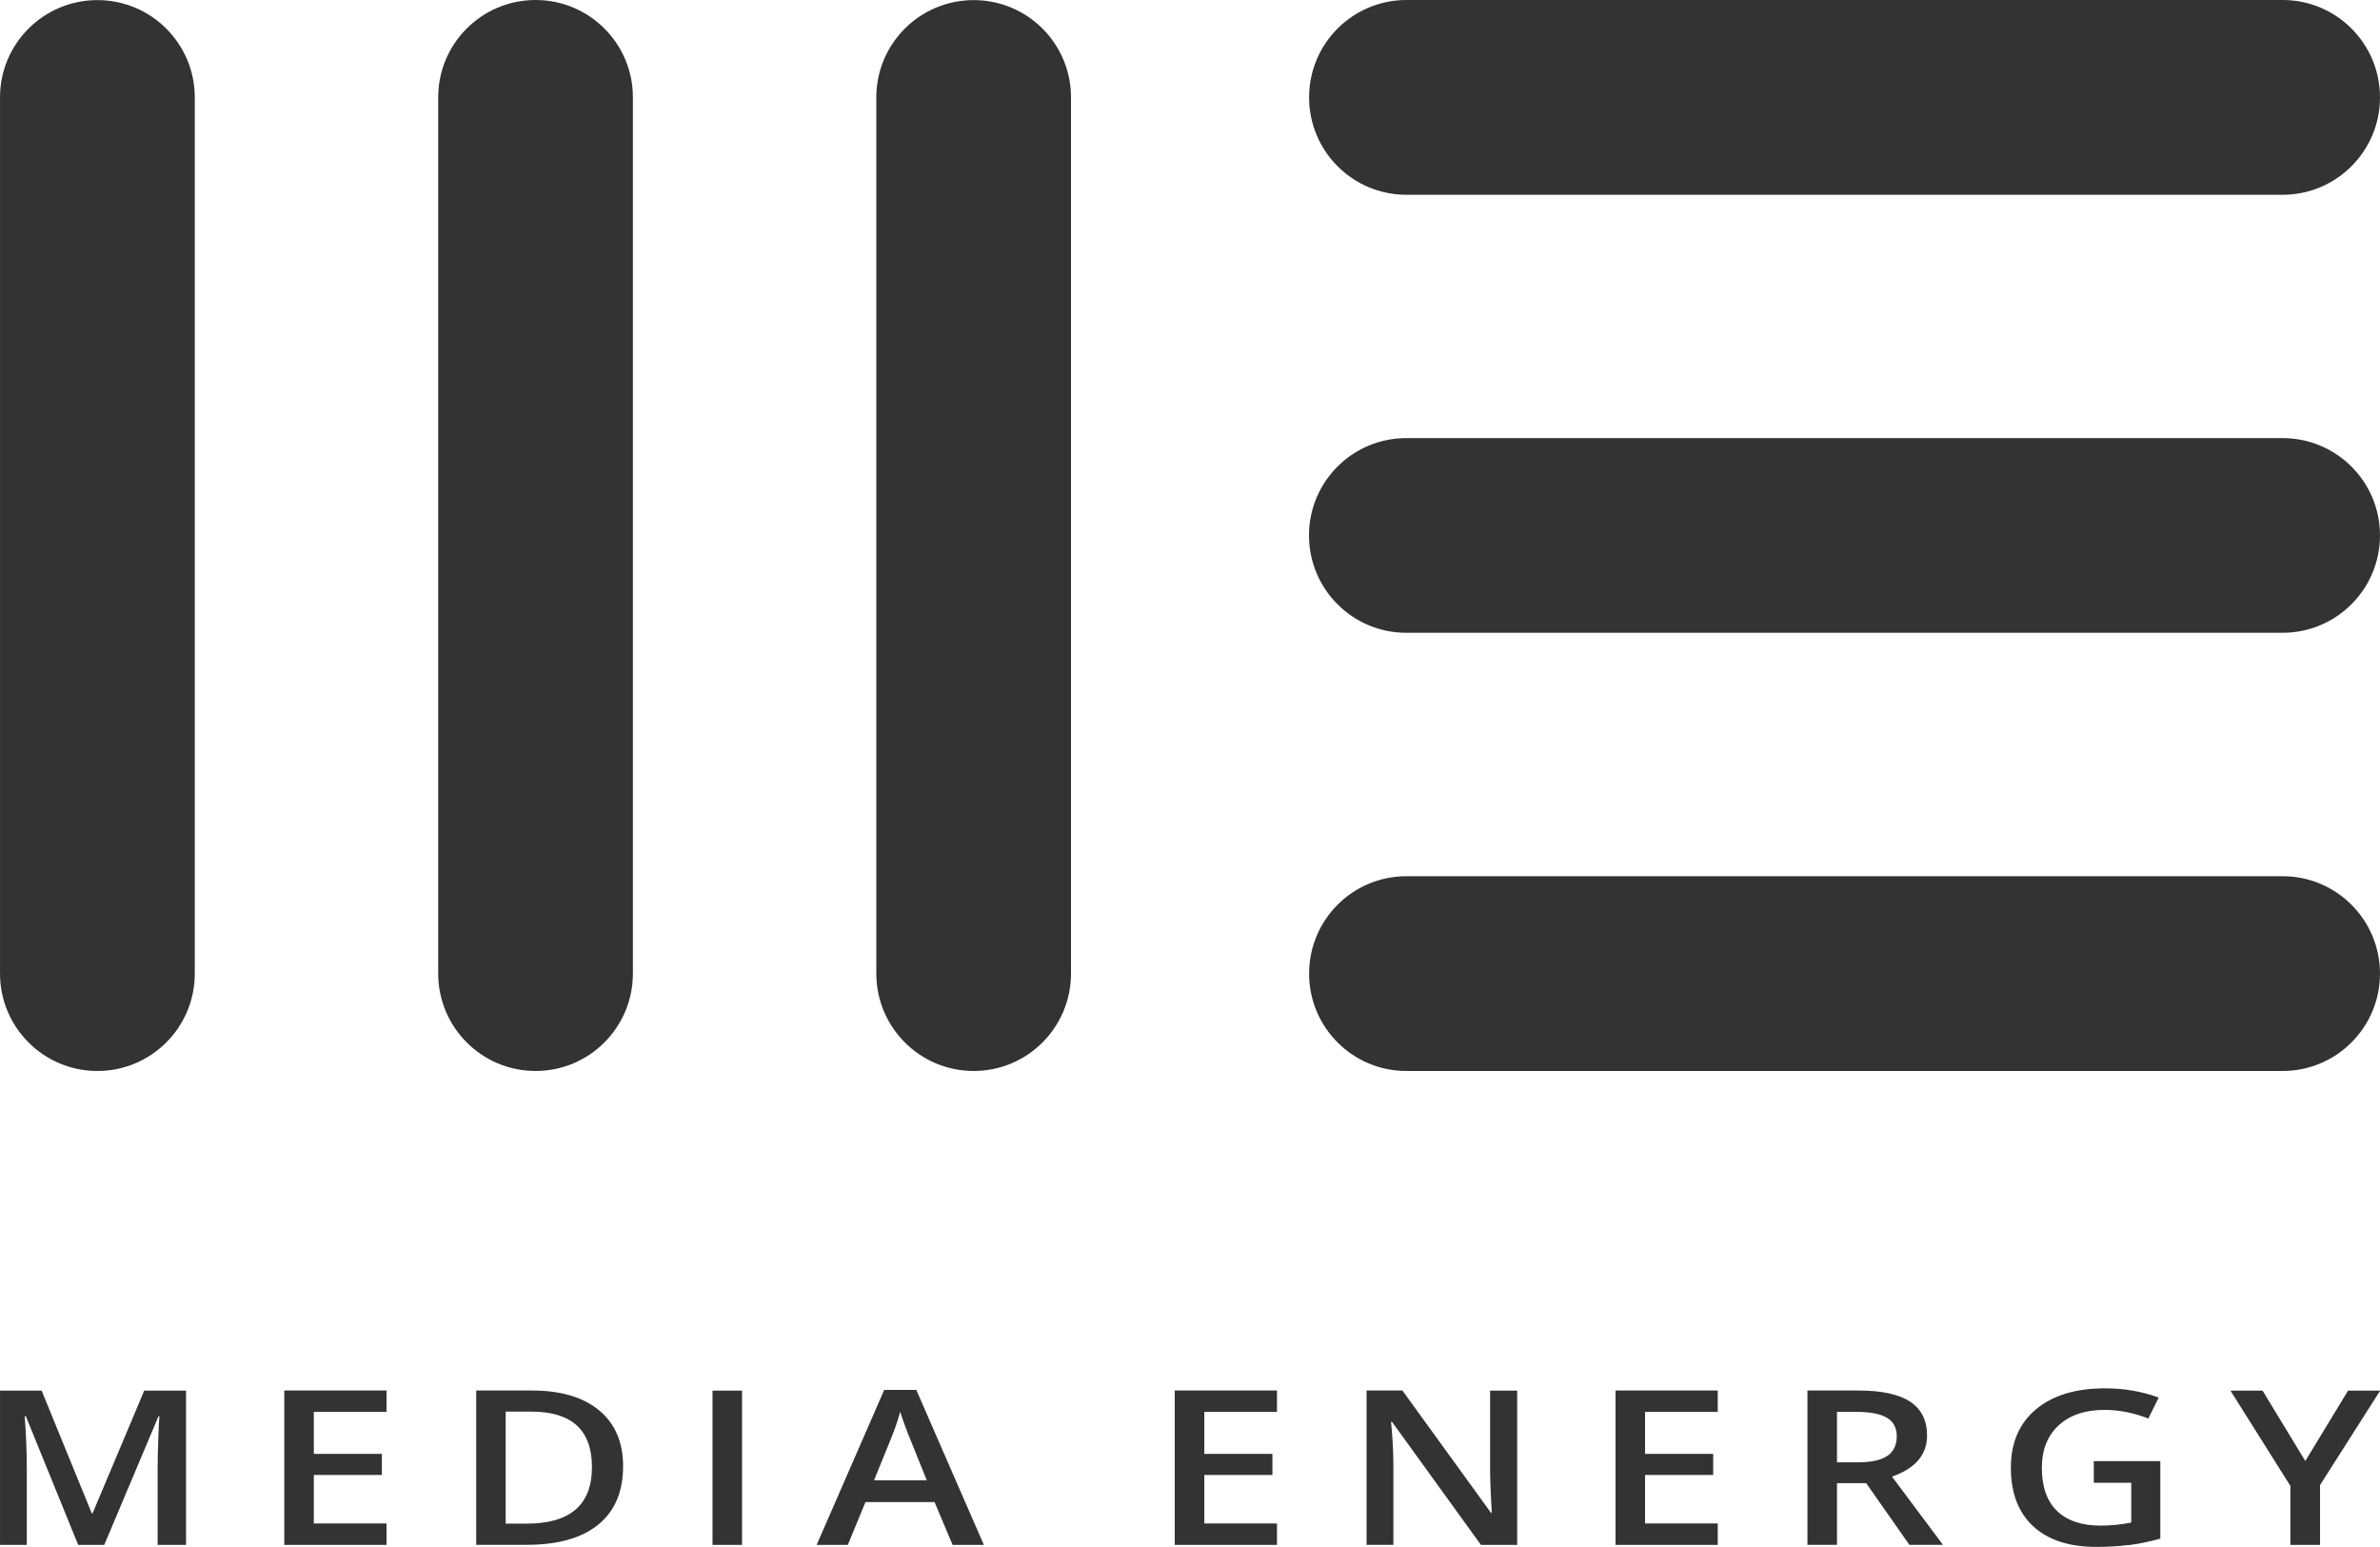
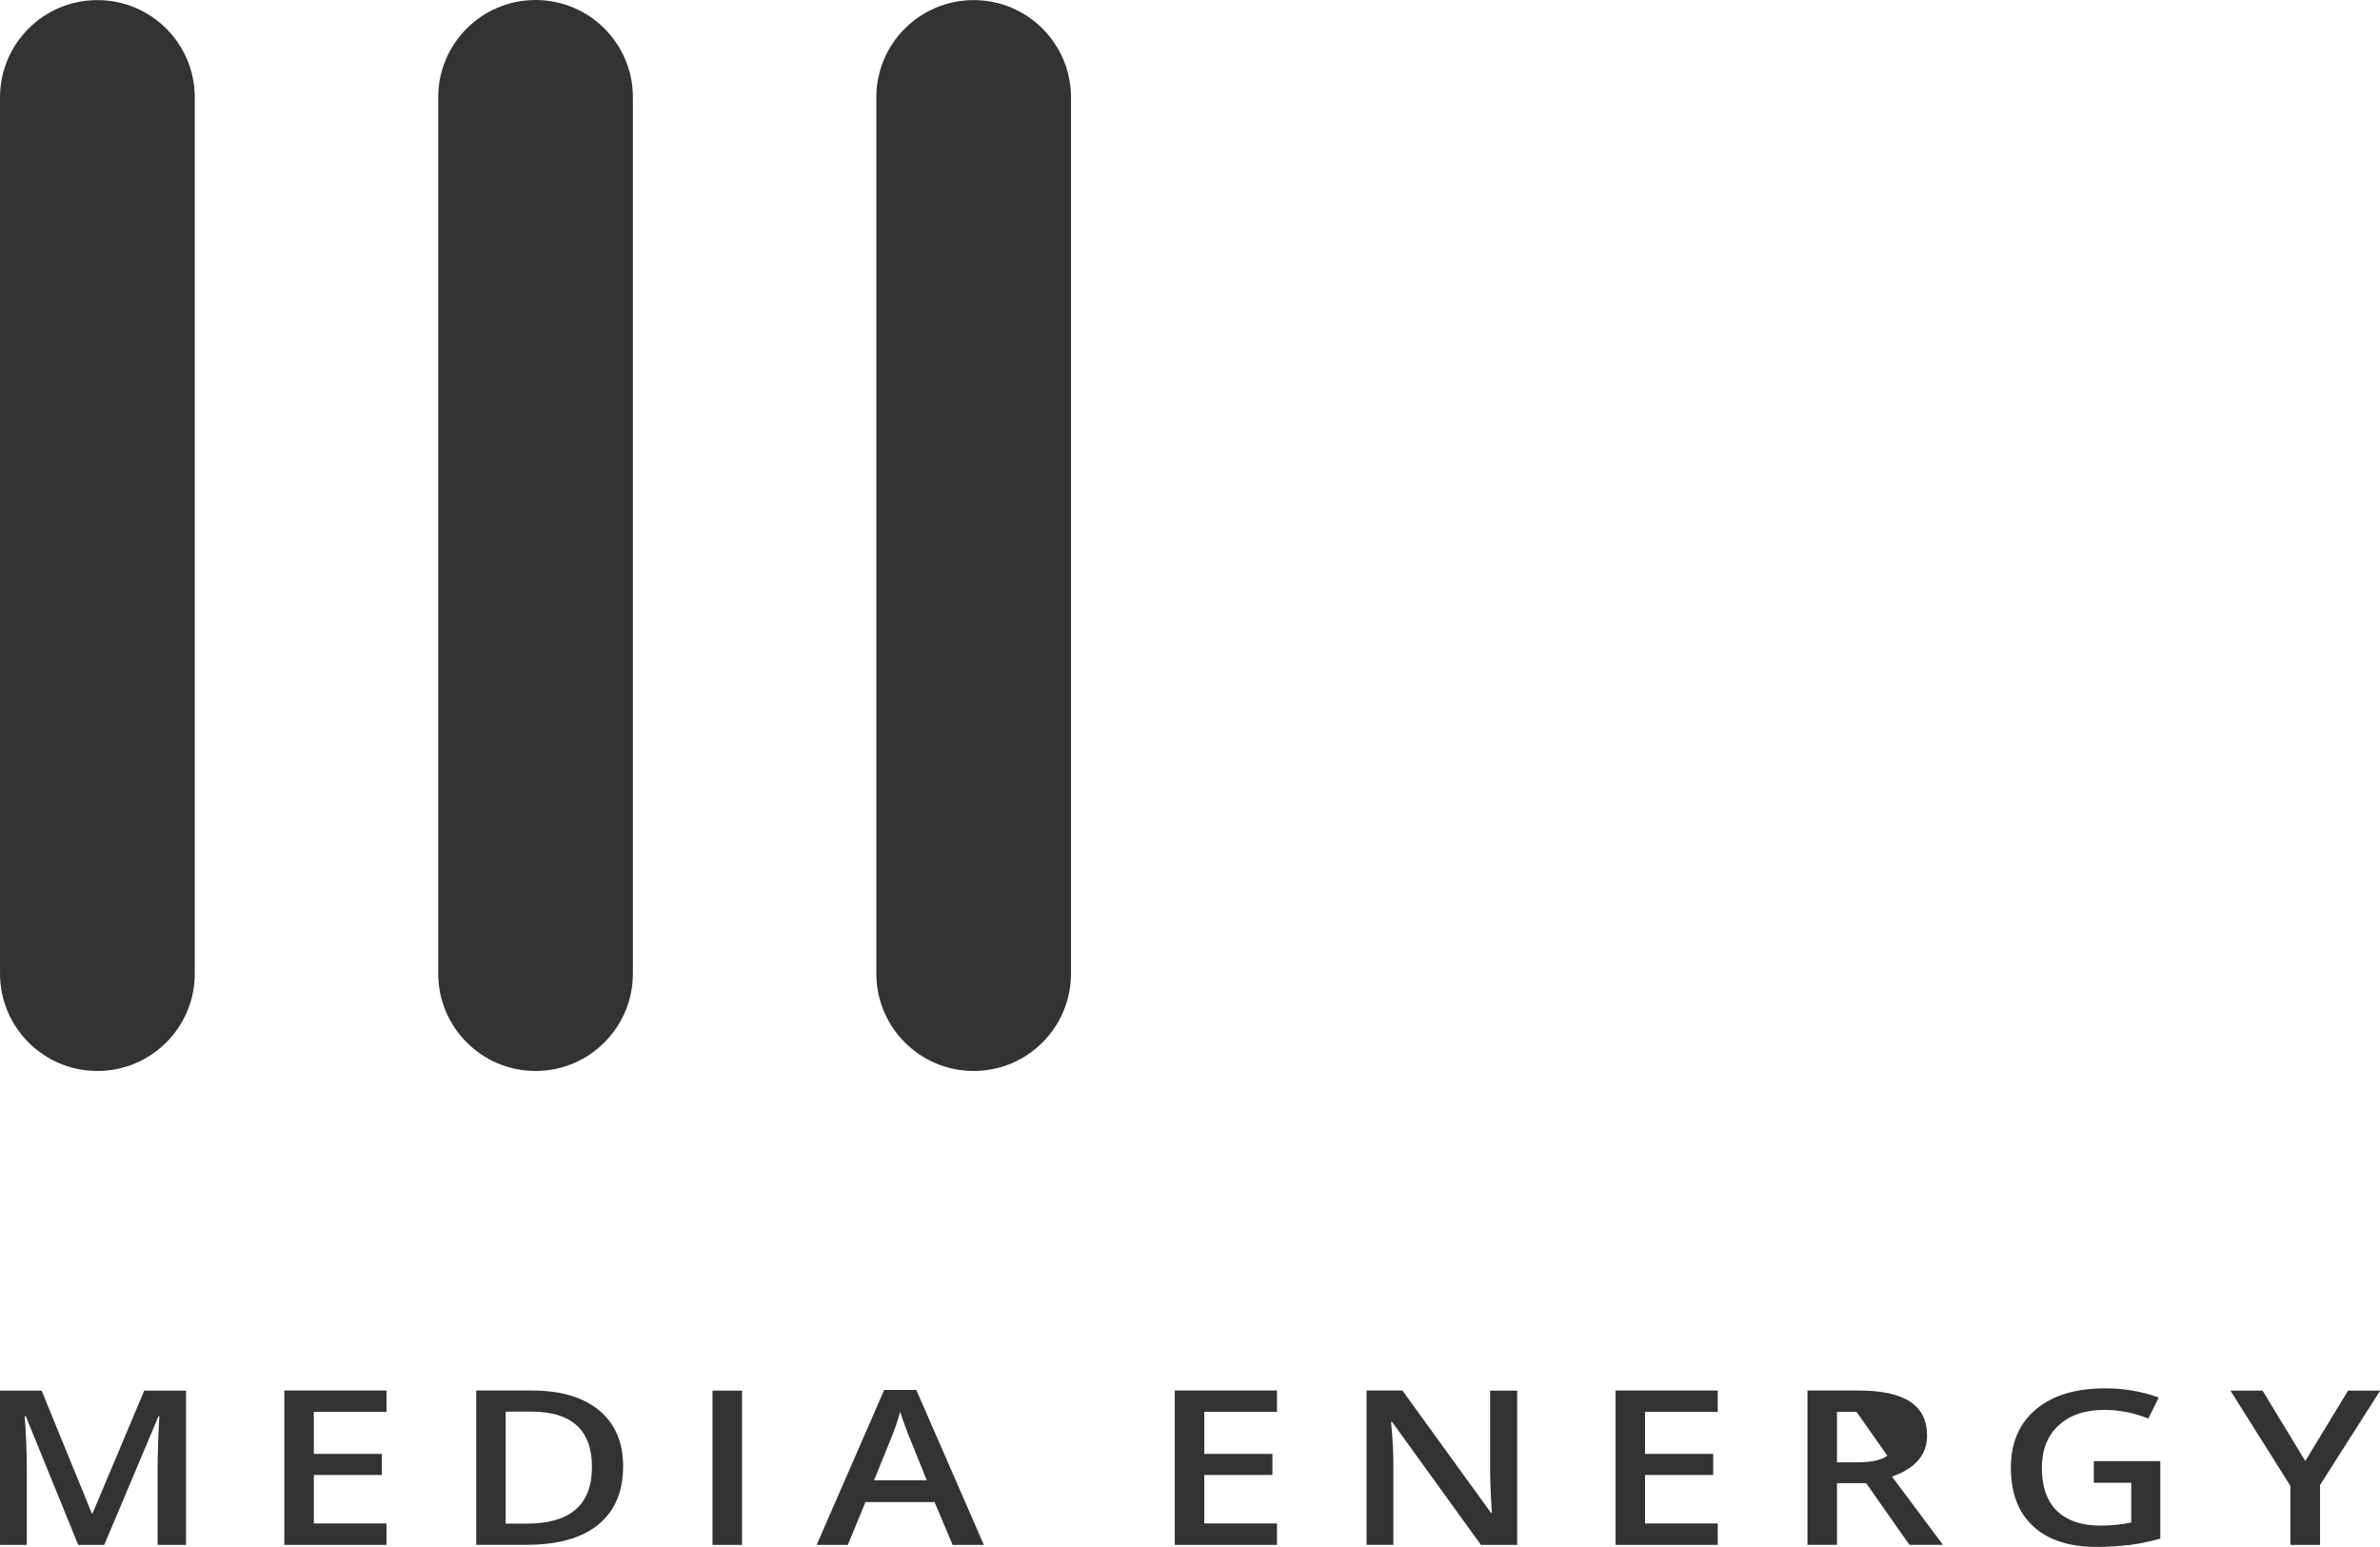
<svg xmlns="http://www.w3.org/2000/svg" xml:space="preserve" width="400px" height="260px" style="shape-rendering:geometricPrecision; text-rendering:geometricPrecision; image-rendering:optimizeQuality; fill-rule:evenodd; clip-rule:evenodd" viewBox="0 0 25049 16282">
  <defs>
    <style type="text/css">
   
    .fil0 {fill:#333;fill-rule:nonzero}
   
  </style>
  </defs>
  <g id="Vrstva_x0020_1">
    <g id="_248560408">
      <path class="fil0" d="M2050 10247c0,566 -459,1025 -1025,1025 -566,0 -1025,-459 -1025,-1025l0 -9222c0,-566 459,-1024 1025,-1024 566,0 1025,459 1025,1024l0 9222zm4611 0l0 0c0,566 -459,1025 -1024,1025 -566,0 -1025,-459 -1025,-1025l0 -9223c0,-566 459,-1024 1025,-1024 566,0 1024,459 1024,1024l0 9223zm4611 0l0 0c0,566 -459,1025 -1024,1025 -566,0 -1025,-459 -1025,-1025l0 -9222c0,-566 459,-1024 1025,-1024 566,0 1024,459 1024,1024l0 9222z" />
-       <path class="fil0" d="M24024 0c567,0 1025,459 1025,1025 0,566 -459,1025 -1025,1025l-9222 0c-566,0 -1024,-459 -1024,-1025 0,-566 458,-1025 1024,-1025l9222 0zm0 4611l0 0c566,0 1025,458 1025,1024 0,566 -459,1025 -1025,1025l-9223 0c-566,0 -1024,-459 -1024,-1025 0,-566 458,-1024 1024,-1024l9223 0zm0 4611l0 0c566,0 1025,459 1025,1025 0,566 -459,1025 -1025,1025l-9222 0c-566,0 -1024,-459 -1024,-1025 0,-566 458,-1025 1024,-1025l9222 0z" />
-       <path class="fil0" d="M1659 16260l299 0 0 -1624 -440 0 -544 1292 -8 0 -528 -1292 -438 0 0 1624 282 0 0 -790c0,-177 -7,-365 -22,-566l11 0 552 1356 274 0 571 -1354 10 0c-3,27 -8,106 -12,235 -5,129 -7,235 -7,316l0 803zm1333 0l0 0 1076 0 0 -226 -765 0 0 -510 716 0 0 -222 -716 0 0 -442 765 0 0 -225 -1076 0 0 1624zm3238 -819l0 0c0,397 -229,595 -687,595l-221 0 0 -1179 269 0c426,0 639,194 639,583zm328 -9l0 0c0,-252 -84,-448 -252,-588 -168,-139 -404,-209 -706,-209l-588 0 0 1624 532 0c328,0 579,-71 753,-213 174,-142 261,-347 261,-615zm941 828l0 0 311 0 0 -1624 -311 0 0 1624zm2254 -680l0 0 -554 0 172 -423c45,-108 79,-208 103,-299 9,29 24,76 48,140 23,64 41,110 54,140l178 442zm272 680l0 0 330 0 -711 -1631 -338 0 -711 1631 328 0 186 -451 727 0 190 451zm2339 0l0 0 1076 0 0 -226 -765 0 0 -510 717 0 0 -222 -717 0 0 -442 765 0 0 -225 -1076 0 0 1624zm3223 0l0 0 381 0 0 -1624 -285 0 0 851c0,60 3,144 8,250 5,107 9,169 10,186l-8 0 -933 -1288 -377 0 0 1624 282 0 0 -844c0,-114 -6,-240 -18,-378l-7 -72 11 0 935 1294zm1416 0l0 0 1076 0 0 -226 -765 0 0 -510 717 0 0 -222 -717 0 0 -442 765 0 0 -225 -1076 0 0 1624zm2861 -938l0 0c-65,46 -170,69 -314,69l-216 0 0 -531 206 0c141,0 247,20 317,60 70,40 106,106 106,198 0,90 -33,158 -98,205zm586 938l0 0 -537 -719c246,-86 369,-230 369,-432 0,-158 -59,-277 -177,-356 -118,-78 -300,-118 -545,-118l-537 0 0 1624 311 0 0 -649 307 0 455 649 354 0zm1957 2l0 0c105,-13 215,-36 330,-68l0 -816 -700 0 0 228 394 0 0 419c-114,22 -222,32 -323,32 -199,0 -352,-52 -459,-155 -106,-104 -159,-255 -159,-453 0,-189 59,-338 177,-447 118,-109 279,-163 481,-163 154,0 309,30 463,91l109 -221c-178,-65 -366,-97 -565,-97 -309,0 -551,74 -727,221 -176,148 -264,352 -264,614 0,266 78,471 234,616 156,145 378,218 666,218 122,0 236,-7 341,-20zm2644 -1626l0 0 -338 0 -450 741 -450 -741 -338 0 631 1003 0 621 312 0 0 -630 633 -994z" />
+       <path class="fil0" d="M1659 16260l299 0 0 -1624 -440 0 -544 1292 -8 0 -528 -1292 -438 0 0 1624 282 0 0 -790c0,-177 -7,-365 -22,-566l11 0 552 1356 274 0 571 -1354 10 0c-3,27 -8,106 -12,235 -5,129 -7,235 -7,316l0 803zm1333 0l0 0 1076 0 0 -226 -765 0 0 -510 716 0 0 -222 -716 0 0 -442 765 0 0 -225 -1076 0 0 1624zm3238 -819l0 0c0,397 -229,595 -687,595l-221 0 0 -1179 269 0c426,0 639,194 639,583zm328 -9l0 0c0,-252 -84,-448 -252,-588 -168,-139 -404,-209 -706,-209l-588 0 0 1624 532 0c328,0 579,-71 753,-213 174,-142 261,-347 261,-615zm941 828l0 0 311 0 0 -1624 -311 0 0 1624zm2254 -680l0 0 -554 0 172 -423c45,-108 79,-208 103,-299 9,29 24,76 48,140 23,64 41,110 54,140l178 442zm272 680l0 0 330 0 -711 -1631 -338 0 -711 1631 328 0 186 -451 727 0 190 451zm2339 0l0 0 1076 0 0 -226 -765 0 0 -510 717 0 0 -222 -717 0 0 -442 765 0 0 -225 -1076 0 0 1624zm3223 0l0 0 381 0 0 -1624 -285 0 0 851c0,60 3,144 8,250 5,107 9,169 10,186l-8 0 -933 -1288 -377 0 0 1624 282 0 0 -844c0,-114 -6,-240 -18,-378l-7 -72 11 0 935 1294zm1416 0l0 0 1076 0 0 -226 -765 0 0 -510 717 0 0 -222 -717 0 0 -442 765 0 0 -225 -1076 0 0 1624zm2861 -938l0 0c-65,46 -170,69 -314,69l-216 0 0 -531 206 0zm586 938l0 0 -537 -719c246,-86 369,-230 369,-432 0,-158 -59,-277 -177,-356 -118,-78 -300,-118 -545,-118l-537 0 0 1624 311 0 0 -649 307 0 455 649 354 0zm1957 2l0 0c105,-13 215,-36 330,-68l0 -816 -700 0 0 228 394 0 0 419c-114,22 -222,32 -323,32 -199,0 -352,-52 -459,-155 -106,-104 -159,-255 -159,-453 0,-189 59,-338 177,-447 118,-109 279,-163 481,-163 154,0 309,30 463,91l109 -221c-178,-65 -366,-97 -565,-97 -309,0 -551,74 -727,221 -176,148 -264,352 -264,614 0,266 78,471 234,616 156,145 378,218 666,218 122,0 236,-7 341,-20zm2644 -1626l0 0 -338 0 -450 741 -450 -741 -338 0 631 1003 0 621 312 0 0 -630 633 -994z" />
    </g>
  </g>
</svg>